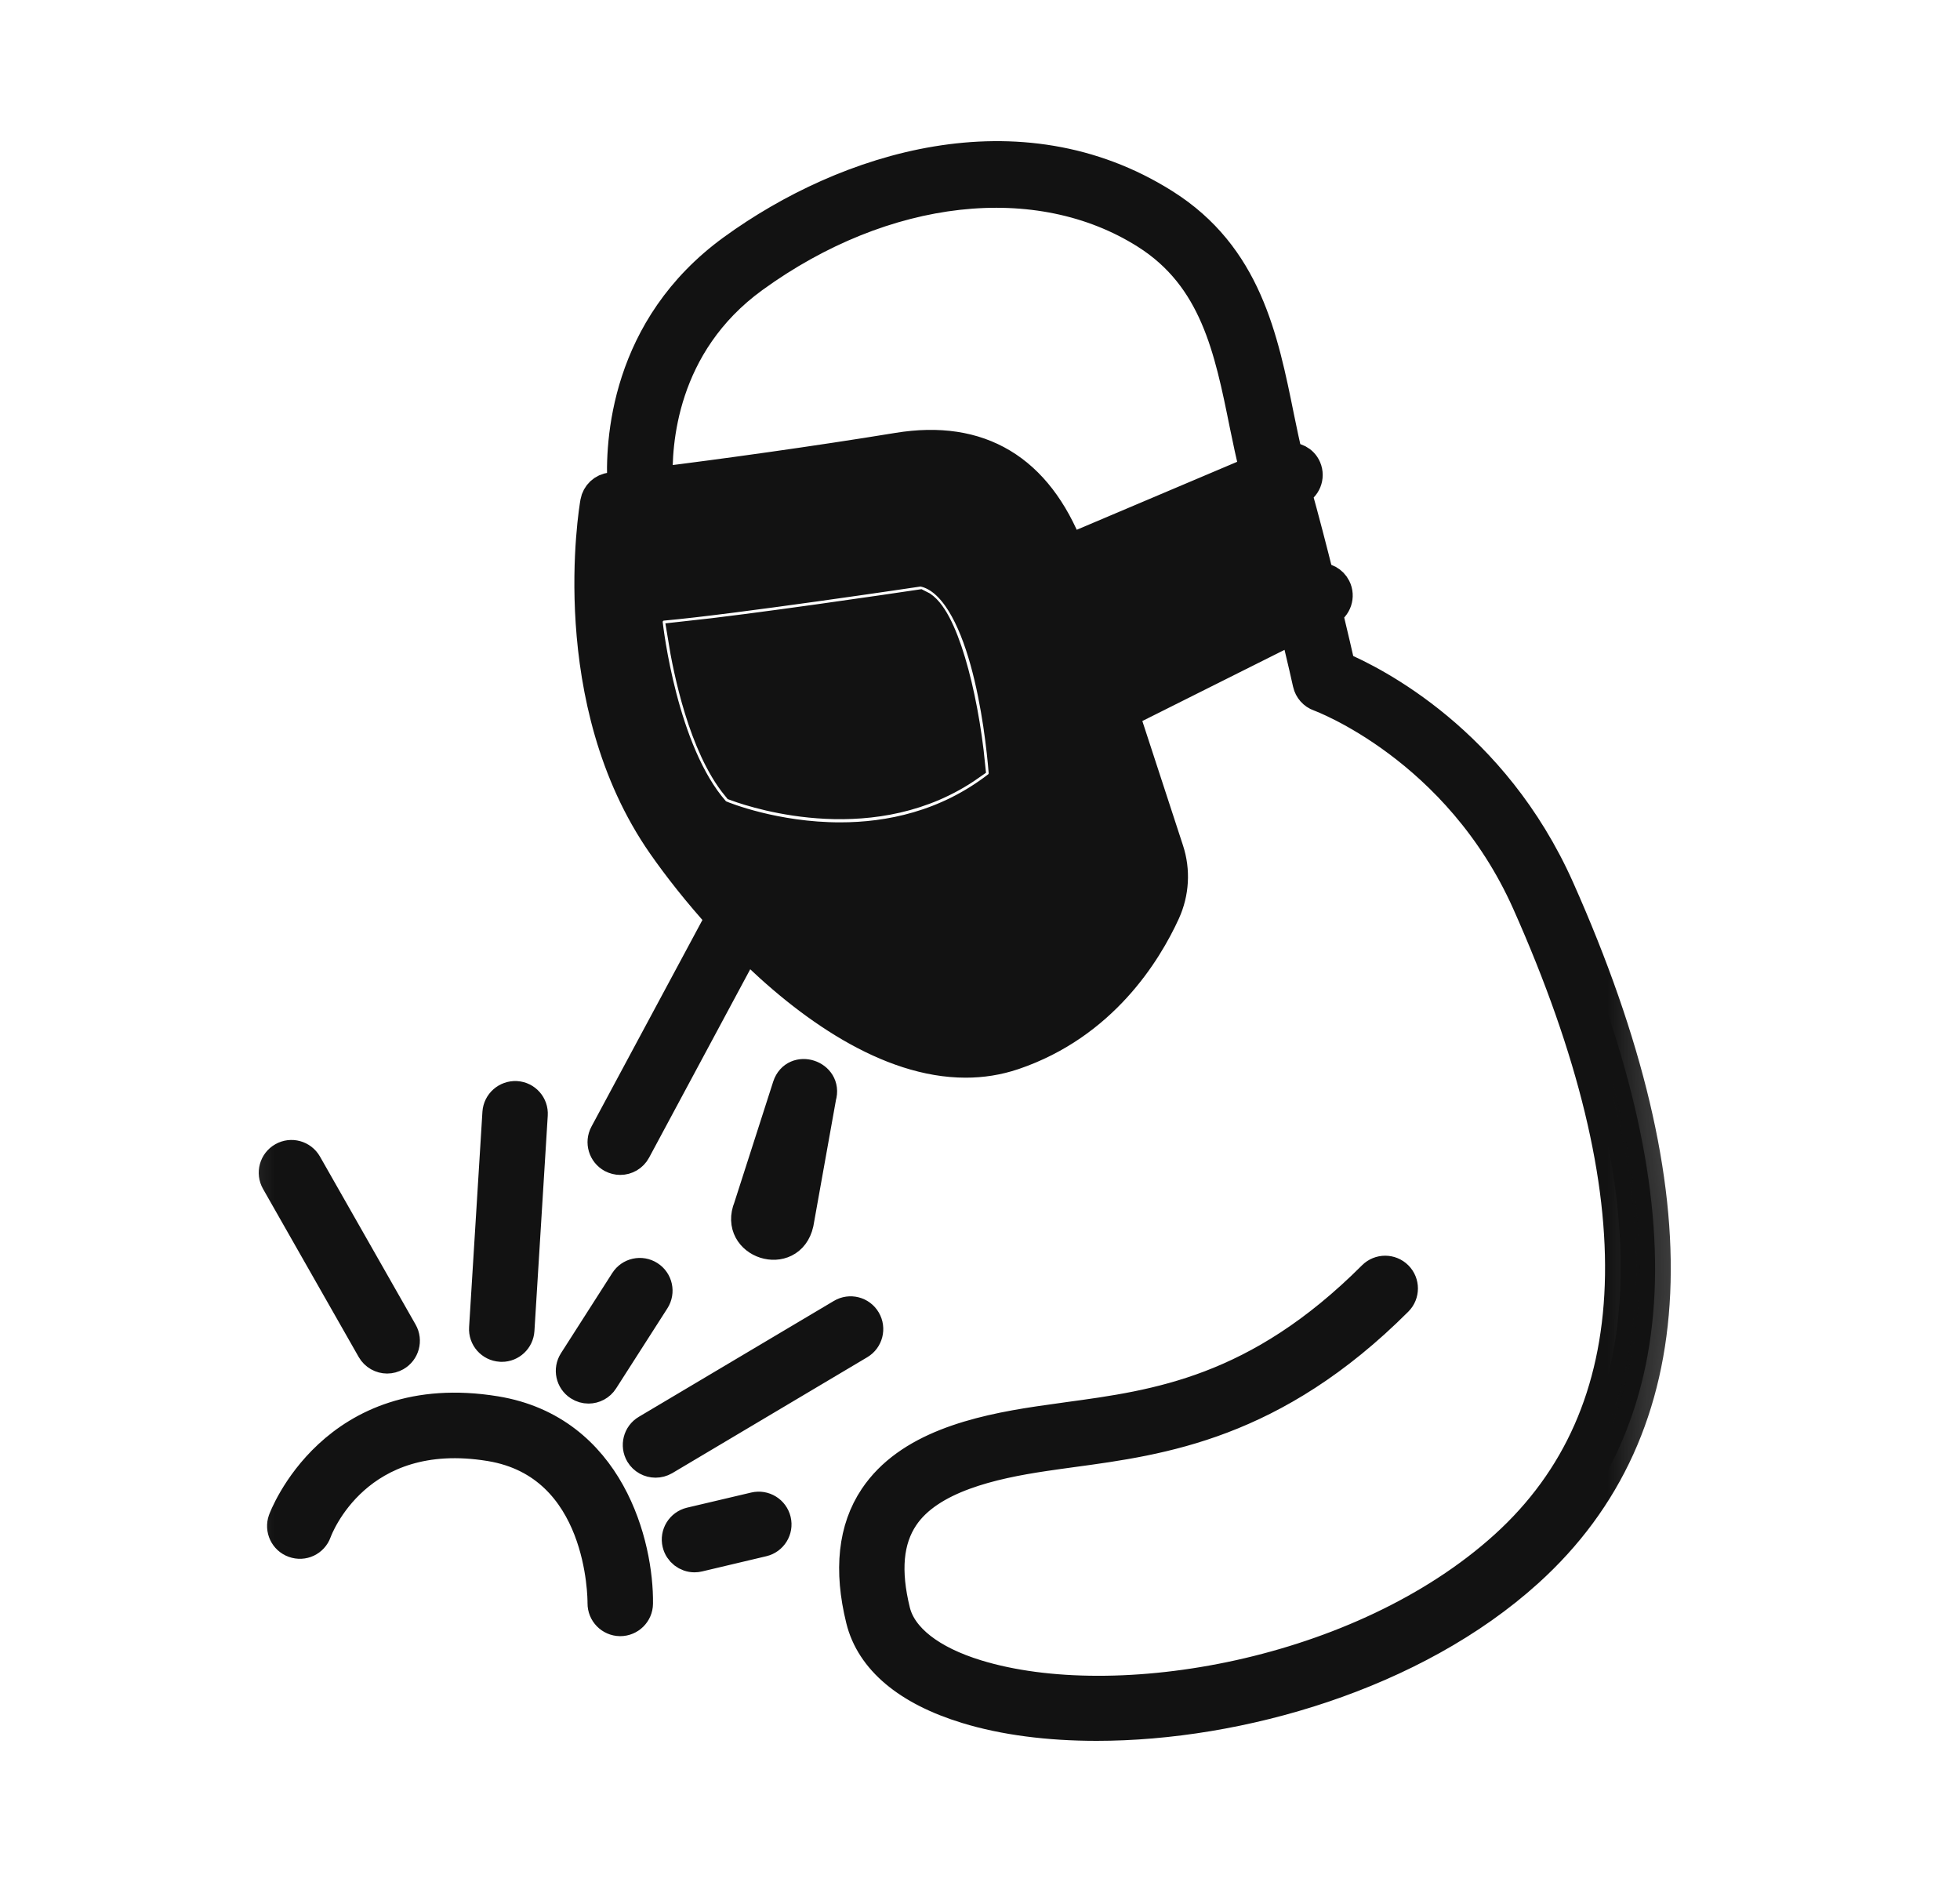
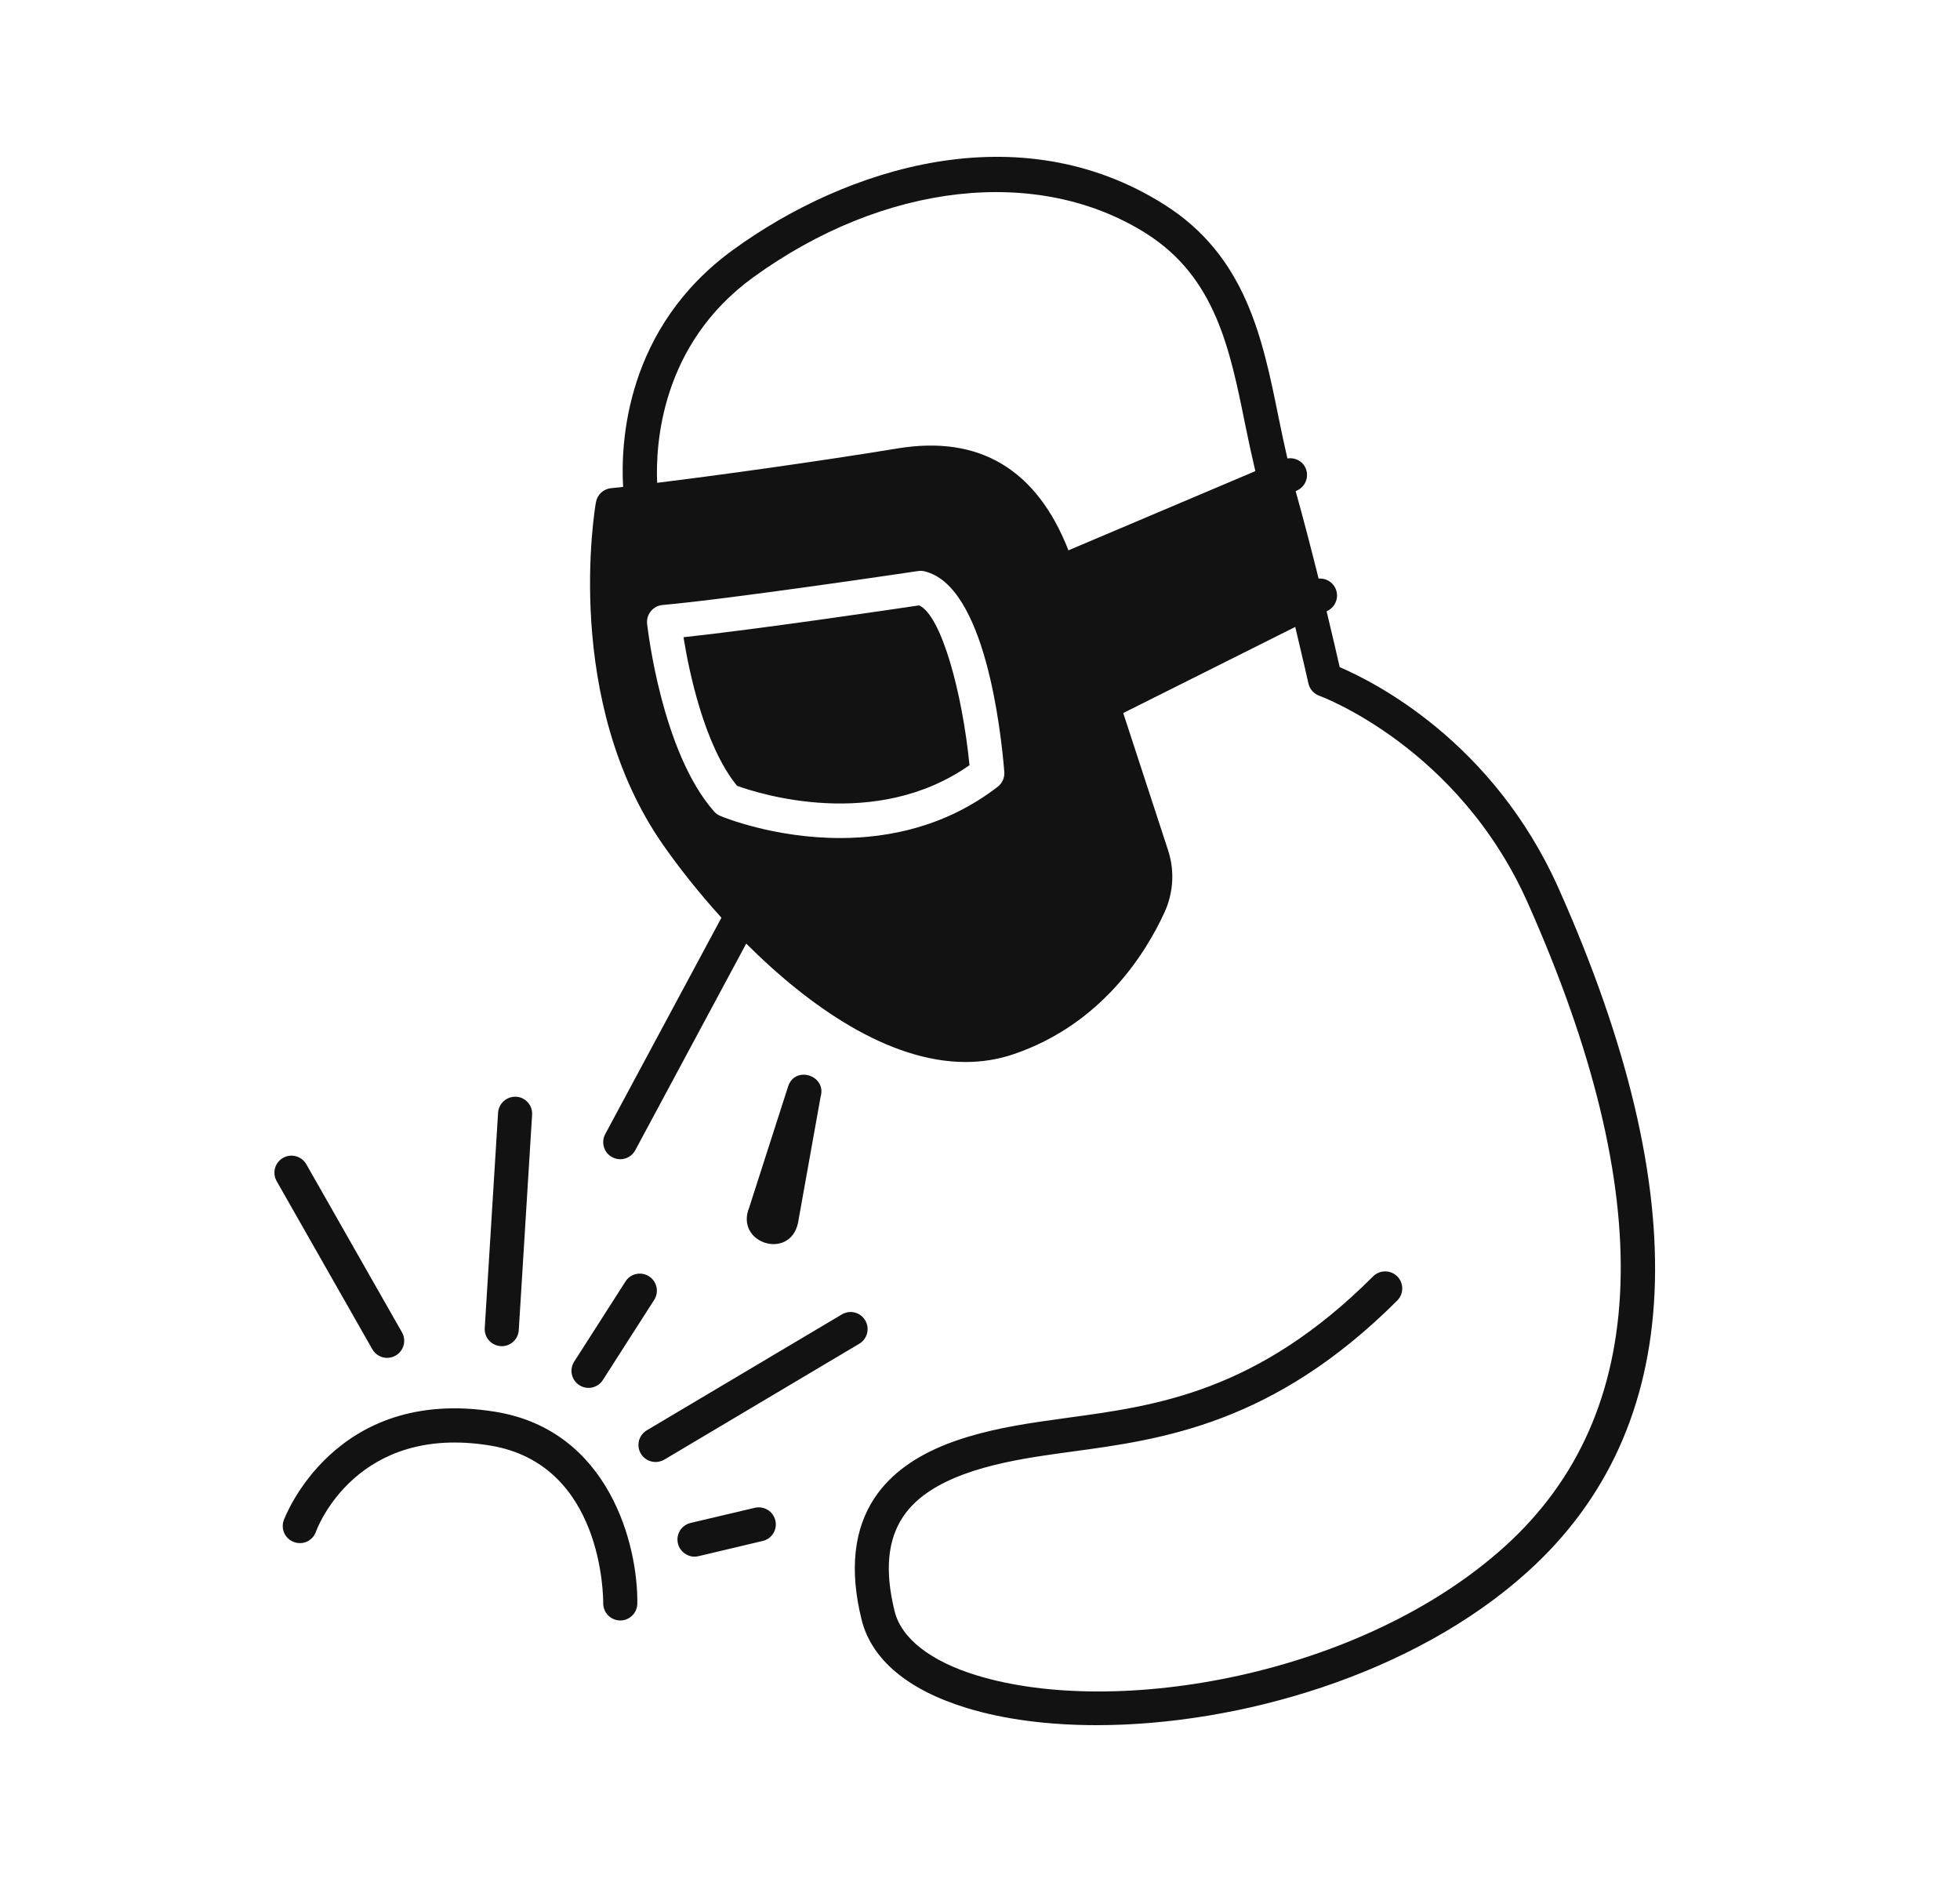
<svg xmlns="http://www.w3.org/2000/svg" width="25" height="24" viewBox="0 0 25 24" fill="none">
  <path d="M4.749 17.206L3.529 15.063C3.469 14.958 3.506 14.825 3.61 14.766C3.714 14.706 3.847 14.743 3.907 14.847L5.127 16.99C5.187 17.095 5.15 17.228 5.046 17.287C5.012 17.306 4.975 17.316 4.938 17.316C4.863 17.316 4.789 17.276 4.749 17.206ZM6.386 17.166L6.4 17.167C6.514 17.167 6.61 17.078 6.617 16.962L6.787 14.216C6.795 14.097 6.704 13.993 6.584 13.986C6.464 13.98 6.361 14.07 6.353 14.19L6.183 16.936C6.175 17.055 6.266 17.159 6.386 17.166ZM6.321 18.004C4.255 17.666 3.625 19.371 3.619 19.388C3.579 19.501 3.638 19.625 3.75 19.665C3.865 19.707 3.988 19.648 4.029 19.535C4.049 19.478 4.551 18.156 6.251 18.434C7.694 18.67 7.694 20.372 7.694 20.445C7.693 20.565 7.789 20.663 7.909 20.665H7.911C8.03 20.665 8.128 20.569 8.129 20.45C8.139 19.708 7.773 18.242 6.321 18.004ZM7.389 17.664C7.426 17.688 7.466 17.699 7.507 17.699C7.578 17.699 7.649 17.663 7.69 17.598L8.344 16.577C8.409 16.476 8.38 16.341 8.278 16.276C8.177 16.211 8.042 16.241 7.978 16.342L7.324 17.364C7.259 17.465 7.288 17.599 7.389 17.664ZM10.178 15.599L10.467 13.986C10.547 13.715 10.143 13.583 10.053 13.853L9.556 15.399C9.371 15.853 10.071 16.076 10.178 15.599ZM11.724 7.72C11.395 7.769 9.641 8.028 8.718 8.126C8.787 8.554 8.982 9.508 9.401 10.021C9.68 10.122 11.169 10.598 12.366 9.758C12.275 8.836 12.009 7.852 11.724 7.72ZM19.488 20.041C18.036 21.355 15.808 22 13.988 22C13.374 22 12.807 21.927 12.331 21.781C11.578 21.551 11.114 21.161 10.989 20.652C10.833 20.021 10.89 19.498 11.158 19.098C11.587 18.458 12.457 18.25 13.251 18.132C13.371 18.114 13.493 18.097 13.618 18.08C14.753 17.926 16.04 17.751 17.514 16.277C17.599 16.192 17.737 16.192 17.822 16.277C17.907 16.362 17.907 16.5 17.822 16.585C16.244 18.162 14.82 18.356 13.676 18.511C13.554 18.528 13.433 18.544 13.315 18.562C12.656 18.66 11.856 18.838 11.52 19.34C11.32 19.638 11.284 20.033 11.411 20.548C11.497 20.894 11.869 21.185 12.458 21.365C14.233 21.909 17.364 21.376 19.197 19.718C21.063 18.03 21.16 15.269 19.485 11.51C18.6 9.526 16.846 8.879 16.829 8.873C16.758 8.848 16.706 8.789 16.689 8.716C16.688 8.71 16.621 8.411 16.521 7.995L14.327 9.093C14.528 9.706 14.737 10.345 14.899 10.843C14.984 11.102 14.968 11.383 14.854 11.633C14.62 12.144 14.059 13.06 12.927 13.444C12.726 13.512 12.522 13.543 12.317 13.543C11.335 13.543 10.32 12.834 9.518 12.033L8.103 14.668C8.064 14.741 7.989 14.783 7.911 14.783C7.877 14.783 7.841 14.774 7.808 14.757C7.703 14.7 7.663 14.568 7.72 14.462L9.202 11.703C8.91 11.381 8.656 11.058 8.457 10.773C7.178 8.939 7.583 6.507 7.601 6.405C7.618 6.309 7.696 6.235 7.793 6.226C7.839 6.221 7.892 6.215 7.948 6.209C7.915 5.648 7.978 4.182 9.352 3.185C10.794 2.138 12.996 1.437 14.851 2.609C15.892 3.266 16.104 4.313 16.309 5.326C16.344 5.498 16.381 5.672 16.421 5.846C16.516 5.831 16.614 5.878 16.654 5.972C16.701 6.083 16.649 6.21 16.539 6.257L16.526 6.263C16.626 6.62 16.728 7.013 16.819 7.378C16.904 7.371 16.99 7.415 17.031 7.497C17.085 7.604 17.041 7.735 16.934 7.789L16.921 7.795C16.996 8.109 17.057 8.369 17.088 8.508C17.52 8.692 19.043 9.451 19.882 11.333C21.643 15.283 21.511 18.212 19.488 20.041ZM12.81 9.843C12.765 9.289 12.558 7.468 11.793 7.286C11.766 7.279 11.738 7.278 11.711 7.282C11.687 7.286 9.322 7.638 8.452 7.715C8.393 7.72 8.34 7.748 8.302 7.794C8.265 7.839 8.248 7.897 8.254 7.955C8.262 8.022 8.441 9.592 9.108 10.348C9.13 10.373 9.157 10.393 9.188 10.405C9.234 10.425 9.882 10.687 10.716 10.687C11.34 10.687 12.069 10.54 12.726 10.033C12.784 9.988 12.816 9.916 12.81 9.843ZM16.012 6.008C15.965 5.808 15.922 5.608 15.882 5.412C15.687 4.447 15.502 3.535 14.619 2.977C13.242 2.107 11.275 2.327 9.607 3.537C8.431 4.391 8.361 5.664 8.382 6.157C9.184 6.058 10.422 5.887 11.452 5.718C12.495 5.547 13.225 5.987 13.628 7.018L16.012 6.008ZM9.628 19.228L8.809 19.421C8.692 19.449 8.619 19.566 8.647 19.683C8.671 19.783 8.76 19.851 8.859 19.851C8.875 19.851 8.892 19.849 8.909 19.845L9.728 19.651C9.845 19.624 9.918 19.506 9.89 19.39C9.862 19.272 9.744 19.201 9.628 19.228ZM11.036 16.838C10.975 16.734 10.841 16.7 10.738 16.762L8.25 18.24C8.147 18.301 8.113 18.434 8.174 18.538C8.215 18.606 8.287 18.644 8.362 18.644C8.4 18.644 8.438 18.634 8.473 18.614L10.96 17.136C11.063 17.075 11.097 16.941 11.036 16.838Z" fill="#121212" />
  <mask id="mask0_1688_299" style="mask-type:luminance" maskUnits="userSpaceOnUse" x="2" y="0" width="20" height="24">
-     <path d="M21.5 1H2.5V23H21.5V1Z" fill="white" stroke="white" stroke-width="0.4" />
    <path d="M4.749 17.206L3.529 15.063C3.469 14.958 3.506 14.825 3.61 14.766C3.714 14.706 3.847 14.743 3.907 14.847L5.127 16.99C5.187 17.095 5.15 17.228 5.046 17.287C5.012 17.306 4.975 17.316 4.938 17.316C4.863 17.316 4.789 17.276 4.749 17.206ZM6.386 17.166L6.4 17.167C6.514 17.167 6.61 17.078 6.617 16.962L6.787 14.216C6.795 14.097 6.704 13.993 6.584 13.986C6.464 13.98 6.361 14.07 6.353 14.19L6.183 16.936C6.175 17.055 6.266 17.159 6.386 17.166ZM6.321 18.004C4.255 17.666 3.625 19.371 3.619 19.388C3.579 19.501 3.638 19.625 3.75 19.665C3.865 19.707 3.988 19.648 4.029 19.535C4.049 19.478 4.551 18.156 6.251 18.434C7.694 18.67 7.694 20.372 7.694 20.445C7.693 20.565 7.789 20.663 7.909 20.665H7.911C8.03 20.665 8.128 20.569 8.129 20.45C8.139 19.708 7.773 18.242 6.321 18.004ZM7.389 17.664C7.426 17.688 7.466 17.699 7.507 17.699C7.578 17.699 7.649 17.663 7.69 17.598L8.344 16.577C8.409 16.476 8.38 16.341 8.278 16.276C8.177 16.211 8.042 16.241 7.978 16.342L7.324 17.364C7.259 17.465 7.288 17.599 7.389 17.664ZM10.178 15.599L10.467 13.986C10.547 13.715 10.143 13.583 10.053 13.853L9.556 15.399C9.371 15.853 10.071 16.076 10.178 15.599ZM11.724 7.72C11.395 7.769 9.641 8.028 8.718 8.126C8.787 8.554 8.982 9.508 9.401 10.021C9.68 10.122 11.169 10.598 12.366 9.758C12.275 8.836 12.009 7.852 11.724 7.72ZM19.488 20.041C18.036 21.355 15.808 22 13.988 22C13.374 22 12.807 21.927 12.331 21.781C11.578 21.551 11.114 21.161 10.989 20.652C10.833 20.021 10.89 19.498 11.158 19.098C11.587 18.458 12.457 18.25 13.251 18.132C13.371 18.114 13.493 18.097 13.618 18.08C14.753 17.926 16.04 17.751 17.514 16.277C17.599 16.192 17.737 16.192 17.822 16.277C17.907 16.362 17.907 16.5 17.822 16.585C16.244 18.162 14.82 18.356 13.676 18.511C13.554 18.528 13.433 18.544 13.315 18.562C12.656 18.66 11.856 18.838 11.52 19.34C11.32 19.638 11.284 20.033 11.411 20.548C11.497 20.894 11.869 21.185 12.458 21.365C14.233 21.909 17.364 21.376 19.197 19.718C21.063 18.03 21.16 15.269 19.485 11.51C18.6 9.526 16.846 8.879 16.829 8.873C16.758 8.848 16.706 8.789 16.689 8.716C16.688 8.71 16.621 8.411 16.521 7.995L14.327 9.093C14.528 9.706 14.737 10.345 14.899 10.843C14.984 11.102 14.968 11.383 14.854 11.633C14.62 12.144 14.059 13.06 12.927 13.444C12.726 13.512 12.522 13.543 12.317 13.543C11.335 13.543 10.32 12.834 9.518 12.033L8.103 14.668C8.064 14.741 7.989 14.783 7.911 14.783C7.877 14.783 7.841 14.774 7.808 14.757C7.703 14.7 7.663 14.568 7.72 14.462L9.202 11.703C8.91 11.381 8.656 11.058 8.457 10.773C7.178 8.939 7.583 6.507 7.601 6.405C7.618 6.309 7.696 6.235 7.793 6.226C7.839 6.221 7.892 6.215 7.948 6.209C7.915 5.648 7.978 4.182 9.352 3.185C10.794 2.138 12.996 1.437 14.851 2.609C15.892 3.266 16.104 4.313 16.309 5.326C16.344 5.498 16.381 5.672 16.421 5.846C16.516 5.831 16.614 5.878 16.654 5.972C16.701 6.083 16.649 6.21 16.539 6.257L16.526 6.263C16.626 6.62 16.728 7.013 16.819 7.378C16.904 7.371 16.99 7.415 17.031 7.497C17.085 7.604 17.041 7.735 16.934 7.789L16.921 7.795C16.996 8.109 17.057 8.369 17.088 8.508C17.52 8.692 19.043 9.451 19.882 11.333C21.643 15.283 21.511 18.212 19.488 20.041ZM12.81 9.843C12.765 9.289 12.558 7.468 11.793 7.286C11.766 7.279 11.738 7.278 11.711 7.282C11.687 7.286 9.322 7.638 8.452 7.715C8.393 7.72 8.34 7.748 8.302 7.794C8.265 7.839 8.248 7.897 8.254 7.955C8.262 8.022 8.441 9.592 9.108 10.348C9.13 10.373 9.157 10.393 9.188 10.405C9.234 10.425 9.882 10.687 10.716 10.687C11.34 10.687 12.069 10.54 12.726 10.033C12.784 9.988 12.816 9.916 12.81 9.843ZM16.012 6.008C15.965 5.808 15.922 5.608 15.882 5.412C15.687 4.447 15.502 3.535 14.619 2.977C13.242 2.107 11.275 2.327 9.607 3.537C8.431 4.391 8.361 5.664 8.382 6.157C9.184 6.058 10.422 5.887 11.452 5.718C12.495 5.547 13.225 5.987 13.628 7.018L16.012 6.008ZM9.628 19.228L8.809 19.421C8.692 19.449 8.619 19.566 8.647 19.683C8.671 19.783 8.76 19.851 8.859 19.851C8.875 19.851 8.892 19.849 8.909 19.845L9.728 19.651C9.845 19.624 9.918 19.506 9.89 19.39C9.862 19.272 9.744 19.201 9.628 19.228ZM11.036 16.838C10.975 16.734 10.841 16.7 10.738 16.762L8.25 18.24C8.147 18.301 8.113 18.434 8.174 18.538C8.215 18.606 8.287 18.644 8.362 18.644C8.4 18.644 8.438 18.634 8.473 18.614L10.96 17.136C11.063 17.075 11.097 16.941 11.036 16.838Z" stroke="white" stroke-width="0.4" />
  </mask>
  <g mask="url(#mask0_1688_299)">
-     <path d="M4.749 17.206L3.529 15.063C3.469 14.958 3.506 14.825 3.61 14.766C3.714 14.706 3.847 14.743 3.907 14.847L5.127 16.99C5.187 17.095 5.15 17.228 5.046 17.287C5.012 17.306 4.975 17.316 4.938 17.316C4.863 17.316 4.789 17.276 4.749 17.206ZM6.386 17.166L6.4 17.167C6.514 17.167 6.61 17.078 6.617 16.962L6.787 14.216C6.795 14.097 6.704 13.993 6.584 13.986C6.464 13.98 6.361 14.07 6.353 14.19L6.183 16.936C6.175 17.055 6.266 17.159 6.386 17.166ZM6.321 18.004C4.255 17.666 3.625 19.371 3.619 19.388C3.579 19.501 3.638 19.625 3.75 19.665C3.865 19.707 3.988 19.648 4.029 19.535C4.049 19.478 4.551 18.156 6.251 18.434C7.694 18.67 7.694 20.372 7.694 20.445C7.693 20.565 7.789 20.663 7.909 20.665H7.911C8.03 20.665 8.128 20.569 8.129 20.45C8.139 19.708 7.773 18.242 6.321 18.004ZM7.389 17.664C7.426 17.688 7.466 17.699 7.507 17.699C7.578 17.699 7.649 17.663 7.69 17.598L8.344 16.577C8.409 16.476 8.38 16.341 8.278 16.276C8.177 16.211 8.042 16.241 7.978 16.342L7.324 17.364C7.259 17.465 7.288 17.599 7.389 17.664ZM10.178 15.599L10.467 13.986C10.547 13.715 10.143 13.583 10.053 13.853L9.556 15.399C9.371 15.853 10.071 16.076 10.178 15.599ZM11.724 7.72C11.395 7.769 9.641 8.028 8.718 8.126C8.787 8.554 8.982 9.508 9.401 10.021C9.68 10.122 11.169 10.598 12.366 9.758C12.275 8.836 12.009 7.852 11.724 7.72ZM19.488 20.041C18.036 21.355 15.808 22 13.988 22C13.374 22 12.807 21.927 12.331 21.781C11.578 21.551 11.114 21.161 10.989 20.652C10.833 20.021 10.89 19.498 11.158 19.098C11.587 18.458 12.457 18.25 13.251 18.132C13.371 18.114 13.493 18.097 13.618 18.08C14.753 17.926 16.04 17.751 17.514 16.277C17.599 16.192 17.737 16.192 17.822 16.277C17.907 16.362 17.907 16.5 17.822 16.585C16.244 18.162 14.82 18.356 13.676 18.511C13.554 18.528 13.433 18.544 13.315 18.562C12.656 18.66 11.856 18.838 11.52 19.34C11.32 19.638 11.284 20.033 11.411 20.548C11.497 20.894 11.869 21.185 12.458 21.365C14.233 21.909 17.364 21.376 19.197 19.718C21.063 18.03 21.16 15.269 19.485 11.51C18.6 9.526 16.846 8.879 16.829 8.873C16.758 8.848 16.706 8.789 16.689 8.716C16.688 8.71 16.621 8.411 16.521 7.995L14.327 9.093C14.528 9.706 14.737 10.345 14.899 10.843C14.984 11.102 14.968 11.383 14.854 11.633C14.62 12.144 14.059 13.06 12.927 13.444C12.726 13.512 12.522 13.543 12.317 13.543C11.335 13.543 10.32 12.834 9.518 12.033L8.103 14.668C8.064 14.741 7.989 14.783 7.911 14.783C7.877 14.783 7.841 14.774 7.808 14.757C7.703 14.7 7.663 14.568 7.72 14.462L9.202 11.703C8.91 11.381 8.656 11.058 8.457 10.773C7.178 8.939 7.583 6.507 7.601 6.405C7.618 6.309 7.696 6.235 7.793 6.226C7.839 6.221 7.892 6.215 7.948 6.209C7.915 5.648 7.978 4.182 9.352 3.185C10.794 2.138 12.996 1.437 14.851 2.609C15.892 3.266 16.104 4.313 16.309 5.326C16.344 5.498 16.381 5.672 16.421 5.846C16.516 5.831 16.614 5.878 16.654 5.972C16.701 6.083 16.649 6.21 16.539 6.257L16.526 6.263C16.626 6.62 16.728 7.013 16.819 7.378C16.904 7.371 16.99 7.415 17.031 7.497C17.085 7.604 17.041 7.735 16.934 7.789L16.921 7.795C16.996 8.109 17.057 8.369 17.088 8.508C17.52 8.692 19.043 9.451 19.882 11.333C21.643 15.283 21.511 18.212 19.488 20.041ZM12.81 9.843C12.765 9.289 12.558 7.468 11.793 7.286C11.766 7.279 11.738 7.278 11.711 7.282C11.687 7.286 9.322 7.638 8.452 7.715C8.393 7.72 8.34 7.748 8.302 7.794C8.265 7.839 8.248 7.897 8.254 7.955C8.262 8.022 8.441 9.592 9.108 10.348C9.13 10.373 9.157 10.393 9.188 10.405C9.234 10.425 9.882 10.687 10.716 10.687C11.34 10.687 12.069 10.54 12.726 10.033C12.784 9.988 12.816 9.916 12.81 9.843ZM16.012 6.008C15.965 5.808 15.922 5.608 15.882 5.412C15.687 4.447 15.502 3.535 14.619 2.977C13.242 2.107 11.275 2.327 9.607 3.537C8.431 4.391 8.361 5.664 8.382 6.157C9.184 6.058 10.422 5.887 11.452 5.718C12.495 5.547 13.225 5.987 13.628 7.018L16.012 6.008ZM9.628 19.228L8.809 19.421C8.692 19.449 8.619 19.566 8.647 19.683C8.671 19.783 8.76 19.851 8.859 19.851C8.875 19.851 8.892 19.849 8.909 19.845L9.728 19.651C9.845 19.624 9.918 19.506 9.89 19.39C9.862 19.272 9.744 19.201 9.628 19.228ZM11.036 16.838C10.975 16.734 10.841 16.7 10.738 16.762L8.25 18.24C8.147 18.301 8.113 18.434 8.174 18.538C8.215 18.606 8.287 18.644 8.362 18.644C8.4 18.644 8.438 18.634 8.473 18.614L10.96 17.136C11.063 17.075 11.097 16.941 11.036 16.838Z" stroke="#121212" stroke-width="0.4" />
-   </g>
+     </g>
</svg>